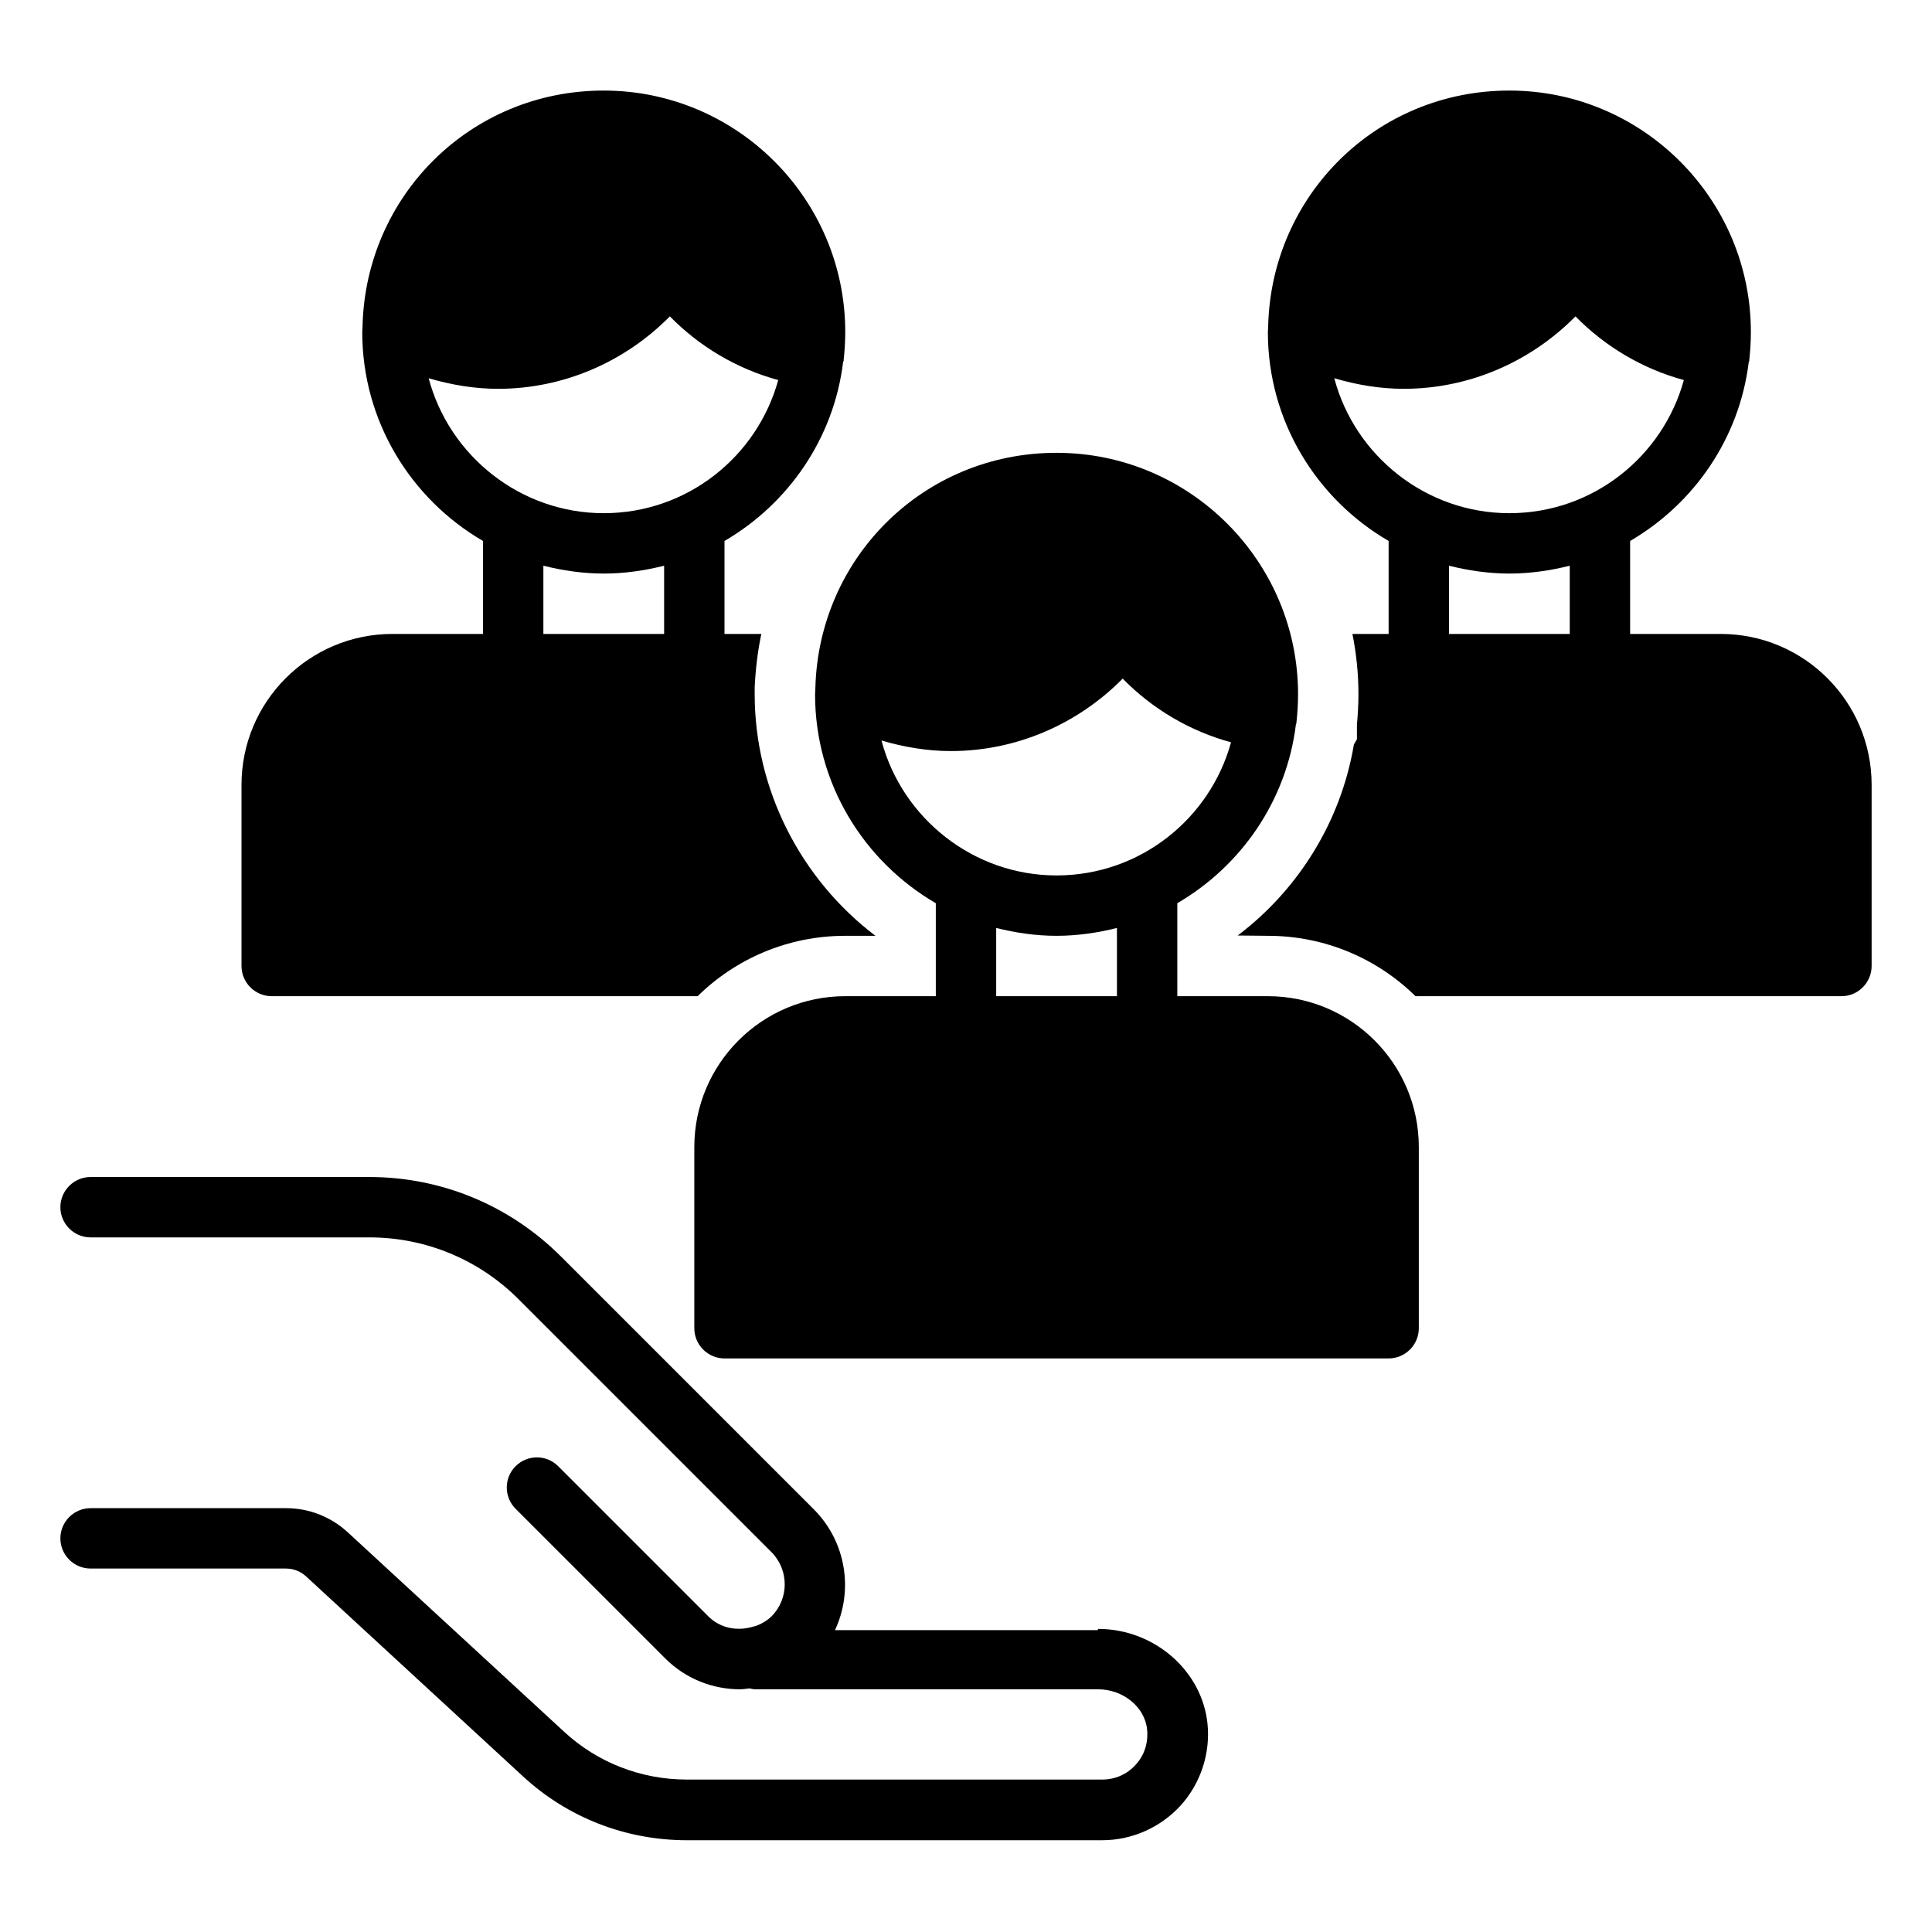
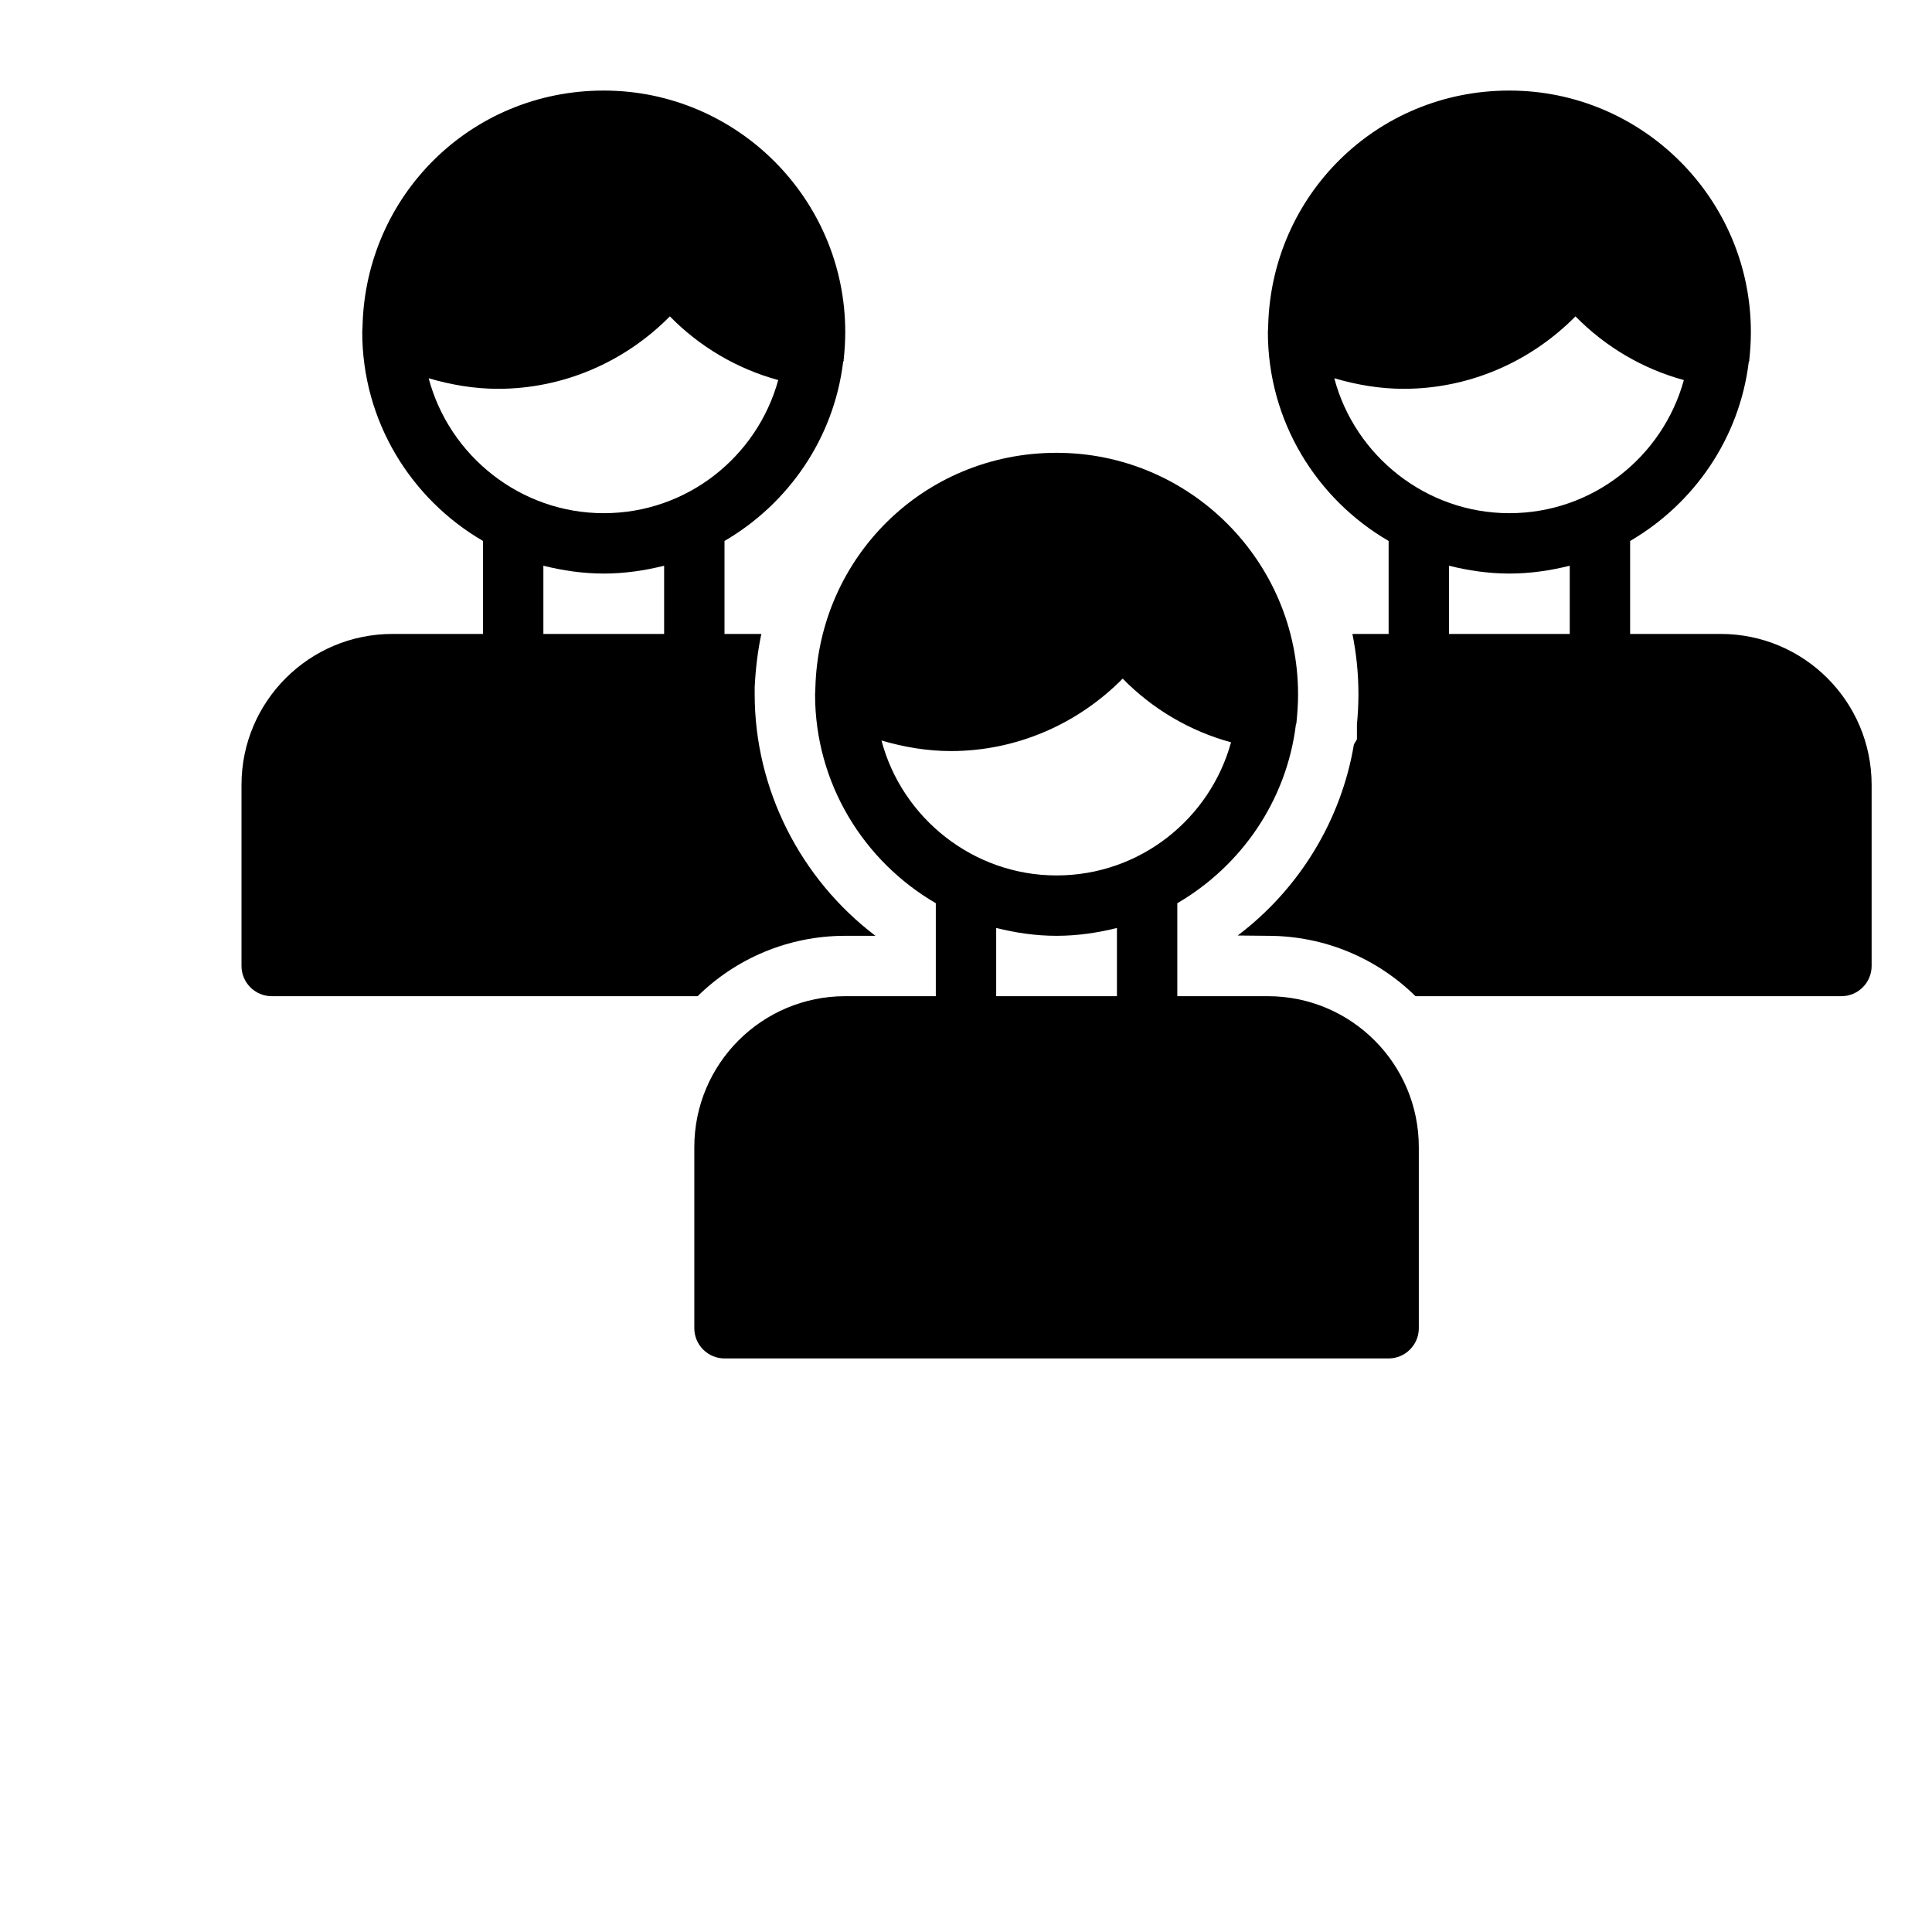
<svg xmlns="http://www.w3.org/2000/svg" id="Support_Group" data-name="Support Group" viewBox="0 0 64 64">
-   <path d="m36.36,54h-8.7c.61-1.3.38-2.9-.68-3.98l-8.39-8.39c-1.7-1.7-3.96-2.64-6.36-2.64H3c-.55,0-1,.45-1,1s.45,1,1,1h9.23c1.87,0,3.63.73,4.95,2.05l8.38,8.38c.58.59.58,1.54,0,2.12,0,0,0,0,0,0-.13.13-.28.22-.44.29-.06.03-.13.04-.19.06-.51.15-1.08.05-1.48-.36l-4.96-4.96c-.39-.39-1.02-.39-1.41,0s-.39,1.02,0,1.41l4.96,4.96c.68.68,1.58,1.02,2.47,1.02.11,0,.22-.02.32-.03.06.01.12.03.18.03h11.36c.84,0,1.56.59,1.63,1.34.04.43-.09.85-.38,1.16-.29.32-.68.49-1.11.49h-13.76c-1.51,0-2.96-.56-4.07-1.59l-7.17-6.61c-.56-.51-1.28-.79-2.03-.79H3c-.55,0-1,.45-1,1s.45,1,1,1h6.47c.25,0,.49.09.68.27l7.17,6.61c1.48,1.37,3.41,2.12,5.43,2.12h13.76c.99,0,1.93-.42,2.6-1.15.66-.73.99-1.72.89-2.71-.18-1.76-1.77-3.14-3.62-3.14Z" />
  <path d="m57,21h-3v-3.08c2.11-1.23,3.62-3.39,3.93-5.93,0-.01.02-.03.02-.05,0-.01-.01-.02,0-.04.03-.29.05-.59.05-.9,0-4.41-3.59-8-8-8s-7.88,3.48-7.99,7.79v.02c0,.07-.01.13-.01.19,0,2.95,1.61,5.53,4,6.92v3.08h-1.2c.13.64.2,1.31.2,2,0,.34-.02.68-.05,1v.49l-.1.17c-.42,2.51-1.81,4.79-3.85,6.33h0s1,.01,1,.01c1.9,0,3.63.76,4.89,2h14.11c.55,0,1-.45,1-1v-6c0-2.76-2.24-5-5-5Zm-12.8-8.47c.75.22,1.52.35,2.3.35,2.15,0,4.19-.88,5.69-2.4.99,1.01,2.23,1.74,3.59,2.11-.7,2.54-3.02,4.41-5.78,4.41s-5.12-1.9-5.8-4.47Zm7.8,8.47h-4v-2.26c.64.16,1.31.26,2,.26s1.36-.1,2-.26v2.26Z" />
  <path d="m9,33h14.11c1.26-1.24,2.99-2,4.89-2h1c-2.49-1.89-4-4.86-4-8v-.24c.03-.6.1-1.19.22-1.76h-1.22v-3.08c2.11-1.23,3.62-3.39,3.93-5.93,0-.01.02-.03.02-.05,0-.01-.01-.02,0-.04.03-.29.05-.59.05-.9,0-4.41-3.59-8-8-8s-7.88,3.48-7.99,7.79v.02c0,.07-.01.13-.01.19,0,2.95,1.61,5.53,4,6.92v3.08h-3c-2.76,0-5,2.24-5,5v6c0,.55.45,1,1,1Zm13-12h-4v-2.26c.64.16,1.31.26,2,.26s1.36-.1,2-.26v2.26Zm-7.8-8.47c.75.22,1.52.35,2.3.35,2.15,0,4.19-.88,5.69-2.4.99,1.01,2.23,1.74,3.59,2.11-.7,2.54-3.02,4.41-5.78,4.41s-5.12-1.9-5.8-4.47Z" />
  <path d="m42,33h-3v-3.08c2.11-1.23,3.62-3.39,3.93-5.93,0-.01.02-.03.02-.05,0-.01-.01-.02,0-.04.03-.29.05-.59.05-.9,0-4.41-3.59-8-8-8s-7.88,3.48-7.99,7.79v.02c0,.07-.01.13-.01.19,0,2.95,1.61,5.53,4,6.92v3.08h-3c-2.76,0-5,2.24-5,5v6c0,.55.45,1,1,1h22c.55,0,1-.45,1-1v-6c0-2.76-2.24-5-5-5Zm-12.8-8.47c.75.22,1.52.35,2.3.35,2.15,0,4.19-.88,5.69-2.4.99,1.01,2.23,1.74,3.59,2.11-.7,2.54-3.02,4.41-5.78,4.41s-5.12-1.9-5.8-4.47Zm7.8,8.47h-4v-2.26c.64.16,1.31.26,2,.26s1.36-.1,2-.26v2.26Z" />
</svg>